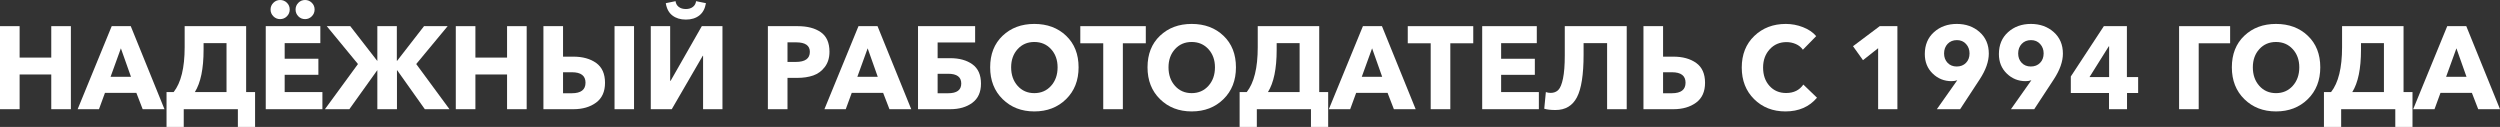
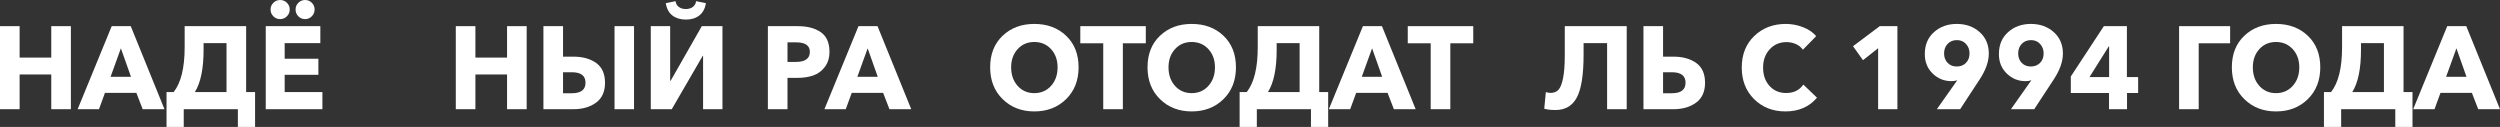
<svg xmlns="http://www.w3.org/2000/svg" width="394" height="20" viewBox="0 0 394 20" fill="none">
  <rect x="0" y="0" width="394" height="20" fill="#333333" stroke="none" />
  <path d="M0 17.209V4.122H3.091V9.076H8.08V4.122H11.171V17.209H8.08V11.738H3.091V17.209H0Z" fill="white" />
  <path d="M12.237 17.209L17.606 4.122H20.607L25.921 17.209H22.486L21.492 14.64H16.54L15.599 17.209H12.237ZM17.425 12.107H20.643L19.052 7.616L17.425 12.107Z" fill="white" />
  <path d="M26.246 20V14.511H27.366C28.523 13.044 29.102 10.691 29.102 7.449V4.122H38.791V14.511H40.2V20H37.489V17.209H28.957V20H26.246ZM30.711 14.511H35.7V6.802H32.084V7.856C32.084 10.826 31.626 13.044 30.711 14.511Z" fill="white" />
  <path d="M41.882 17.209V4.122H50.485V6.802H44.864V9.261H50.178V11.793H44.864V14.511H50.811V17.209L41.882 17.209ZM45.216 0.434C45.511 0.724 45.659 1.078 45.659 1.497C45.659 1.916 45.511 2.274 45.216 2.57C44.921 2.865 44.563 3.013 44.141 3.013C43.731 3.013 43.379 2.865 43.084 2.57C42.788 2.274 42.641 1.916 42.641 1.497C42.641 1.091 42.788 0.74 43.084 0.444C43.379 0.148 43.731 0 44.141 0C44.563 0 44.921 0.145 45.216 0.434ZM49.139 0.434C49.435 0.724 49.582 1.078 49.582 1.497C49.582 1.916 49.435 2.274 49.139 2.57C48.843 2.865 48.491 3.013 48.082 3.013C47.66 3.013 47.304 2.865 47.016 2.57C46.726 2.274 46.582 1.916 46.582 1.497C46.582 1.091 46.726 0.74 47.016 0.444C47.304 0.148 47.66 0 48.082 0C48.491 0 48.843 0.145 49.139 0.434Z" fill="white" />
-   <path d="M51.209 17.209L56.415 10.092L51.498 4.122H55.203L59.452 9.594H59.469V4.122H62.542V9.594H62.578L66.826 4.122H70.55L65.597 10.092L70.839 17.209H66.953L62.597 11.072H62.561V17.209H59.469V11.072H59.452L55.058 17.209H51.209Z" fill="white" />
-   <path d="M71.833 17.209V4.122H74.924V9.076H79.913V4.122H83.004V17.209H79.913V11.738H74.924V17.209H71.833Z" fill="white" />
+   <path d="M71.833 17.209V4.122H74.924V9.076H79.913V4.122H83.004V17.209H79.913V11.738H74.924V17.209H71.833" fill="white" />
  <path d="M85.643 17.209V4.122H88.735V8.928H90.361C91.831 8.928 93.03 9.261 93.959 9.926C94.886 10.592 95.351 11.633 95.351 13.05C95.351 14.443 94.88 15.484 93.94 16.174C93 16.864 91.814 17.209 90.38 17.209H85.643ZM88.735 14.695H90.127C91.56 14.695 92.278 14.141 92.278 13.031C92.278 11.935 91.56 11.386 90.127 11.386H88.735V14.695ZM96.851 17.209V4.122H99.924V17.209H96.851Z" fill="white" />
  <path d="M102.562 17.209V4.122H105.617V12.736H105.689L110.605 4.122H113.859V17.209H110.805V8.799H110.75L105.87 17.209H102.562ZM110.208 2.44C109.654 2.871 108.949 3.087 108.093 3.087C107.237 3.087 106.53 2.871 105.969 2.44C105.409 2.009 105.062 1.362 104.93 0.499L106.466 0.185C106.514 0.567 106.683 0.869 106.973 1.091C107.262 1.312 107.635 1.423 108.093 1.423C108.538 1.423 108.907 1.312 109.196 1.091C109.484 0.869 109.654 0.567 109.701 0.185L111.256 0.499C111.112 1.362 110.762 2.009 110.208 2.44Z" fill="white" />
  <path d="M121.018 17.209V4.122H125.718C127.236 4.122 128.449 4.44 129.359 5.074C130.269 5.709 130.725 6.735 130.725 8.152C130.725 9.113 130.48 9.914 129.993 10.555C129.504 11.195 128.896 11.643 128.167 11.895C127.438 12.147 126.597 12.274 125.645 12.274H124.109V17.209L121.018 17.209ZM124.109 9.76H125.41C126.892 9.76 127.633 9.23 127.633 8.17C127.633 7.172 126.91 6.673 125.465 6.673H124.109V9.76Z" fill="white" />
  <path d="M129.929 17.209L135.298 4.122H138.298L143.612 17.209H140.178L139.184 14.64H134.232L133.291 17.209H129.929ZM135.117 12.107H138.335L136.744 7.616L135.117 12.107Z" fill="white" />
-   <path d="M144.679 17.209V4.122H153.68V6.691H147.77V9.168H149.758C151.192 9.168 152.358 9.492 153.256 10.139C154.153 10.786 154.603 11.8 154.603 13.179C154.603 14.523 154.148 15.53 153.238 16.202C152.328 16.873 151.174 17.209 149.777 17.209L144.679 17.209ZM147.77 14.695H149.433C150.807 14.695 151.494 14.184 151.494 13.161C151.494 12.138 150.807 11.627 149.433 11.627H147.77V14.695Z" fill="white" />
  <path d="M163.007 17.56C160.995 17.56 159.332 16.917 158.019 15.628C156.705 14.341 156.049 12.668 156.049 10.61C156.049 8.54 156.701 6.883 158.009 5.638C159.317 4.393 160.983 3.771 163.007 3.771C165.044 3.771 166.716 4.393 168.023 5.638C169.331 6.883 169.985 8.54 169.985 10.61C169.985 12.668 169.328 14.341 168.014 15.628C166.701 16.917 165.033 17.56 163.007 17.56ZM160.377 13.531C161.059 14.295 161.935 14.677 163.007 14.677C164.08 14.677 164.96 14.295 165.646 13.531C166.333 12.767 166.677 11.793 166.677 10.61C166.677 9.452 166.333 8.497 165.646 7.745C164.96 6.994 164.08 6.617 163.007 6.617C161.935 6.617 161.059 6.994 160.377 7.745C159.696 8.497 159.356 9.452 159.356 10.61C159.356 11.793 159.696 12.767 160.377 13.531Z" fill="white" />
  <path d="M173.871 17.209V6.821H170.256V4.122H180.578V6.821H176.962V17.209H173.871Z" fill="white" />
  <path d="M187.808 17.56C185.796 17.56 184.132 16.917 182.82 15.628C181.506 14.341 180.849 12.668 180.849 10.61C180.849 8.54 181.502 6.883 182.81 5.638C184.118 4.393 185.784 3.771 187.808 3.771C189.845 3.771 191.516 4.393 192.824 5.638C194.132 6.883 194.786 8.54 194.786 10.61C194.786 12.668 194.129 14.341 192.815 15.628C191.502 16.917 189.833 17.56 187.808 17.56ZM185.178 13.531C185.859 14.295 186.736 14.677 187.808 14.677C188.88 14.677 189.761 14.295 190.447 13.531C191.134 12.767 191.478 11.793 191.478 10.61C191.478 9.452 191.134 8.497 190.447 7.745C189.761 6.994 188.88 6.617 187.808 6.617C186.736 6.617 185.859 6.994 185.178 7.745C184.497 8.497 184.157 9.452 184.157 10.61C184.157 11.793 184.497 12.767 185.178 13.531Z" fill="white" />
  <path d="M195.364 20V14.511H196.485C197.642 13.044 198.22 10.691 198.22 7.449V4.122H207.909V14.511H209.319V20H206.608V17.209H198.076V20H195.364ZM199.829 14.511H204.819V6.802H201.203V7.856C201.203 10.826 200.745 13.044 199.829 14.511Z" fill="white" />
  <path d="M209.427 17.209L214.796 4.122H217.796L223.11 17.209H219.676L218.682 14.64H213.729L212.789 17.209H209.427ZM214.615 12.107H217.832L216.242 7.616L214.615 12.107Z" fill="white" />
  <path d="M225.478 17.209V6.821H221.863V4.122H232.185V6.821H228.57V17.209H225.478Z" fill="white" />
-   <path d="M233.594 17.209V4.122H242.198V6.802H236.577V9.261H241.891V11.793H236.577V14.511H242.524V17.209L233.594 17.209Z" fill="white" />
  <path d="M245.145 17.338C244.41 17.338 243.819 17.27 243.373 17.135L243.626 14.511C243.868 14.597 244.121 14.64 244.386 14.64C244.88 14.64 245.281 14.486 245.588 14.178C245.895 13.87 246.142 13.269 246.329 12.375C246.515 11.482 246.609 10.271 246.609 8.743V4.122H256.37V17.209H253.279V6.802H249.573V8.614C249.573 11.756 249.224 13.996 248.525 15.333C247.826 16.67 246.699 17.338 245.145 17.338Z" fill="white" />
  <path d="M259.009 17.209V4.122H262.1V8.928H263.727C265.197 8.928 266.396 9.261 267.325 9.926C268.252 10.592 268.716 11.633 268.716 13.05C268.716 14.443 268.246 15.484 267.306 16.174C266.366 16.864 265.179 17.209 263.745 17.209H259.009ZM262.1 14.695H263.492C264.926 14.695 265.643 14.141 265.643 13.031C265.643 11.935 264.926 11.386 263.492 11.386H262.1V14.695Z" fill="white" />
  <path d="M281.387 17.56C279.399 17.56 277.754 16.917 276.452 15.628C275.151 14.341 274.5 12.681 274.5 10.647C274.5 8.589 275.16 6.929 276.48 5.665C277.799 4.403 279.453 3.771 281.442 3.771C282.369 3.771 283.27 3.94 284.144 4.279C285.017 4.618 285.713 5.09 286.232 5.693L284.134 7.838C283.858 7.443 283.486 7.144 283.023 6.941C282.559 6.738 282.068 6.636 281.55 6.636C280.477 6.636 279.594 7.015 278.902 7.773C278.209 8.531 277.863 9.489 277.863 10.647C277.863 11.83 278.2 12.794 278.874 13.54C279.549 14.286 280.423 14.658 281.495 14.658C282.689 14.658 283.593 14.215 284.207 13.327L286.358 15.398C285.141 16.839 283.484 17.56 281.387 17.56Z" fill="white" />
  <path d="M299.03 17.209H295.993V7.597L293.607 9.483L292.034 7.283L296.246 4.122H299.03V17.209Z" fill="white" />
  <path d="M313.436 8.447C313.436 9.692 312.959 11.041 312.008 12.496L308.917 17.209H305.248L308.429 12.699L308.465 12.644C308.199 12.742 307.898 12.791 307.561 12.791C306.404 12.791 305.413 12.391 304.588 11.59C303.762 10.789 303.35 9.766 303.35 8.521C303.35 7.08 303.831 5.928 304.795 5.065C305.76 4.202 306.958 3.771 308.393 3.771C309.827 3.771 311.026 4.199 311.99 5.056C312.953 5.912 313.436 7.043 313.436 8.447ZM310.399 8.41C310.399 7.831 310.215 7.338 309.848 6.932C309.48 6.525 309.001 6.322 308.41 6.322C307.808 6.322 307.32 6.519 306.946 6.913C306.573 7.308 306.386 7.813 306.386 8.429C306.386 9.021 306.57 9.51 306.937 9.899C307.305 10.287 307.784 10.481 308.374 10.481C308.977 10.481 309.465 10.29 309.838 9.908C310.212 9.526 310.399 9.027 310.399 8.41Z" fill="white" />
  <path d="M325.114 8.447C325.114 9.692 324.637 11.041 323.686 12.496L320.594 17.209H316.925L320.107 12.699L320.143 12.644C319.877 12.742 319.576 12.791 319.239 12.791C318.082 12.791 317.09 12.391 316.266 11.59C315.44 10.789 315.027 9.766 315.027 8.521C315.027 7.08 315.509 5.928 316.473 5.065C317.437 4.202 318.636 3.771 320.07 3.771C321.504 3.771 322.704 4.199 323.667 5.056C324.631 5.912 325.114 7.043 325.114 8.447ZM322.077 8.41C322.077 7.831 321.892 7.338 321.526 6.932C321.157 6.525 320.678 6.322 320.088 6.322C319.486 6.322 318.997 6.519 318.624 6.913C318.251 7.308 318.064 7.813 318.064 8.429C318.064 9.021 318.248 9.51 318.615 9.899C318.983 10.287 319.462 10.481 320.052 10.481C320.655 10.481 321.143 10.29 321.516 9.908C321.889 9.526 322.077 9.027 322.077 8.41Z" fill="white" />
  <path d="M336.971 14.659H335.218V17.209H332.38V14.659H326.36V12.052L331.566 4.122H335.199V12.144H336.971V14.659ZM332.398 12.144V7.302H332.343L329.307 12.144H332.398Z" fill="white" />
  <path d="M343.424 17.209V4.122H351.468V6.821H346.515V17.209H343.424Z" fill="white" />
  <path d="M358.698 17.56C356.686 17.56 355.022 16.917 353.71 15.628C352.396 14.341 351.739 12.668 351.739 10.61C351.739 8.54 352.392 6.883 353.7 5.638C355.008 4.393 356.674 3.771 358.698 3.771C360.735 3.771 362.406 4.393 363.714 5.638C365.022 6.883 365.676 8.54 365.676 10.61C365.676 12.668 365.019 14.341 363.705 15.628C362.392 16.917 360.723 17.56 358.698 17.56ZM356.068 13.531C356.749 14.295 357.626 14.677 358.698 14.677C359.77 14.677 360.651 14.295 361.337 13.531C362.024 12.767 362.368 11.793 362.368 10.61C362.368 9.452 362.024 8.497 361.337 7.745C360.651 6.994 359.77 6.617 358.698 6.617C357.626 6.617 356.749 6.994 356.068 7.745C355.387 8.497 355.047 9.452 355.047 10.61C355.047 11.793 355.387 12.767 356.068 13.531Z" fill="white" />
  <path d="M366.254 20V14.511H367.375C368.532 13.044 369.11 10.691 369.11 7.449V4.122H378.799V14.511H380.209V20H377.498V17.209H368.966V20H366.254ZM370.719 14.511H375.708V6.802H372.093V7.856C372.093 10.826 371.635 13.044 370.719 14.511Z" fill="white" />
  <path d="M380.317 17.209L385.685 4.122H388.686L394 17.209H390.566L389.572 14.64H384.619L383.679 17.209H380.317ZM385.505 12.107H388.722L387.132 7.616L385.505 12.107Z" fill="white" />
</svg>